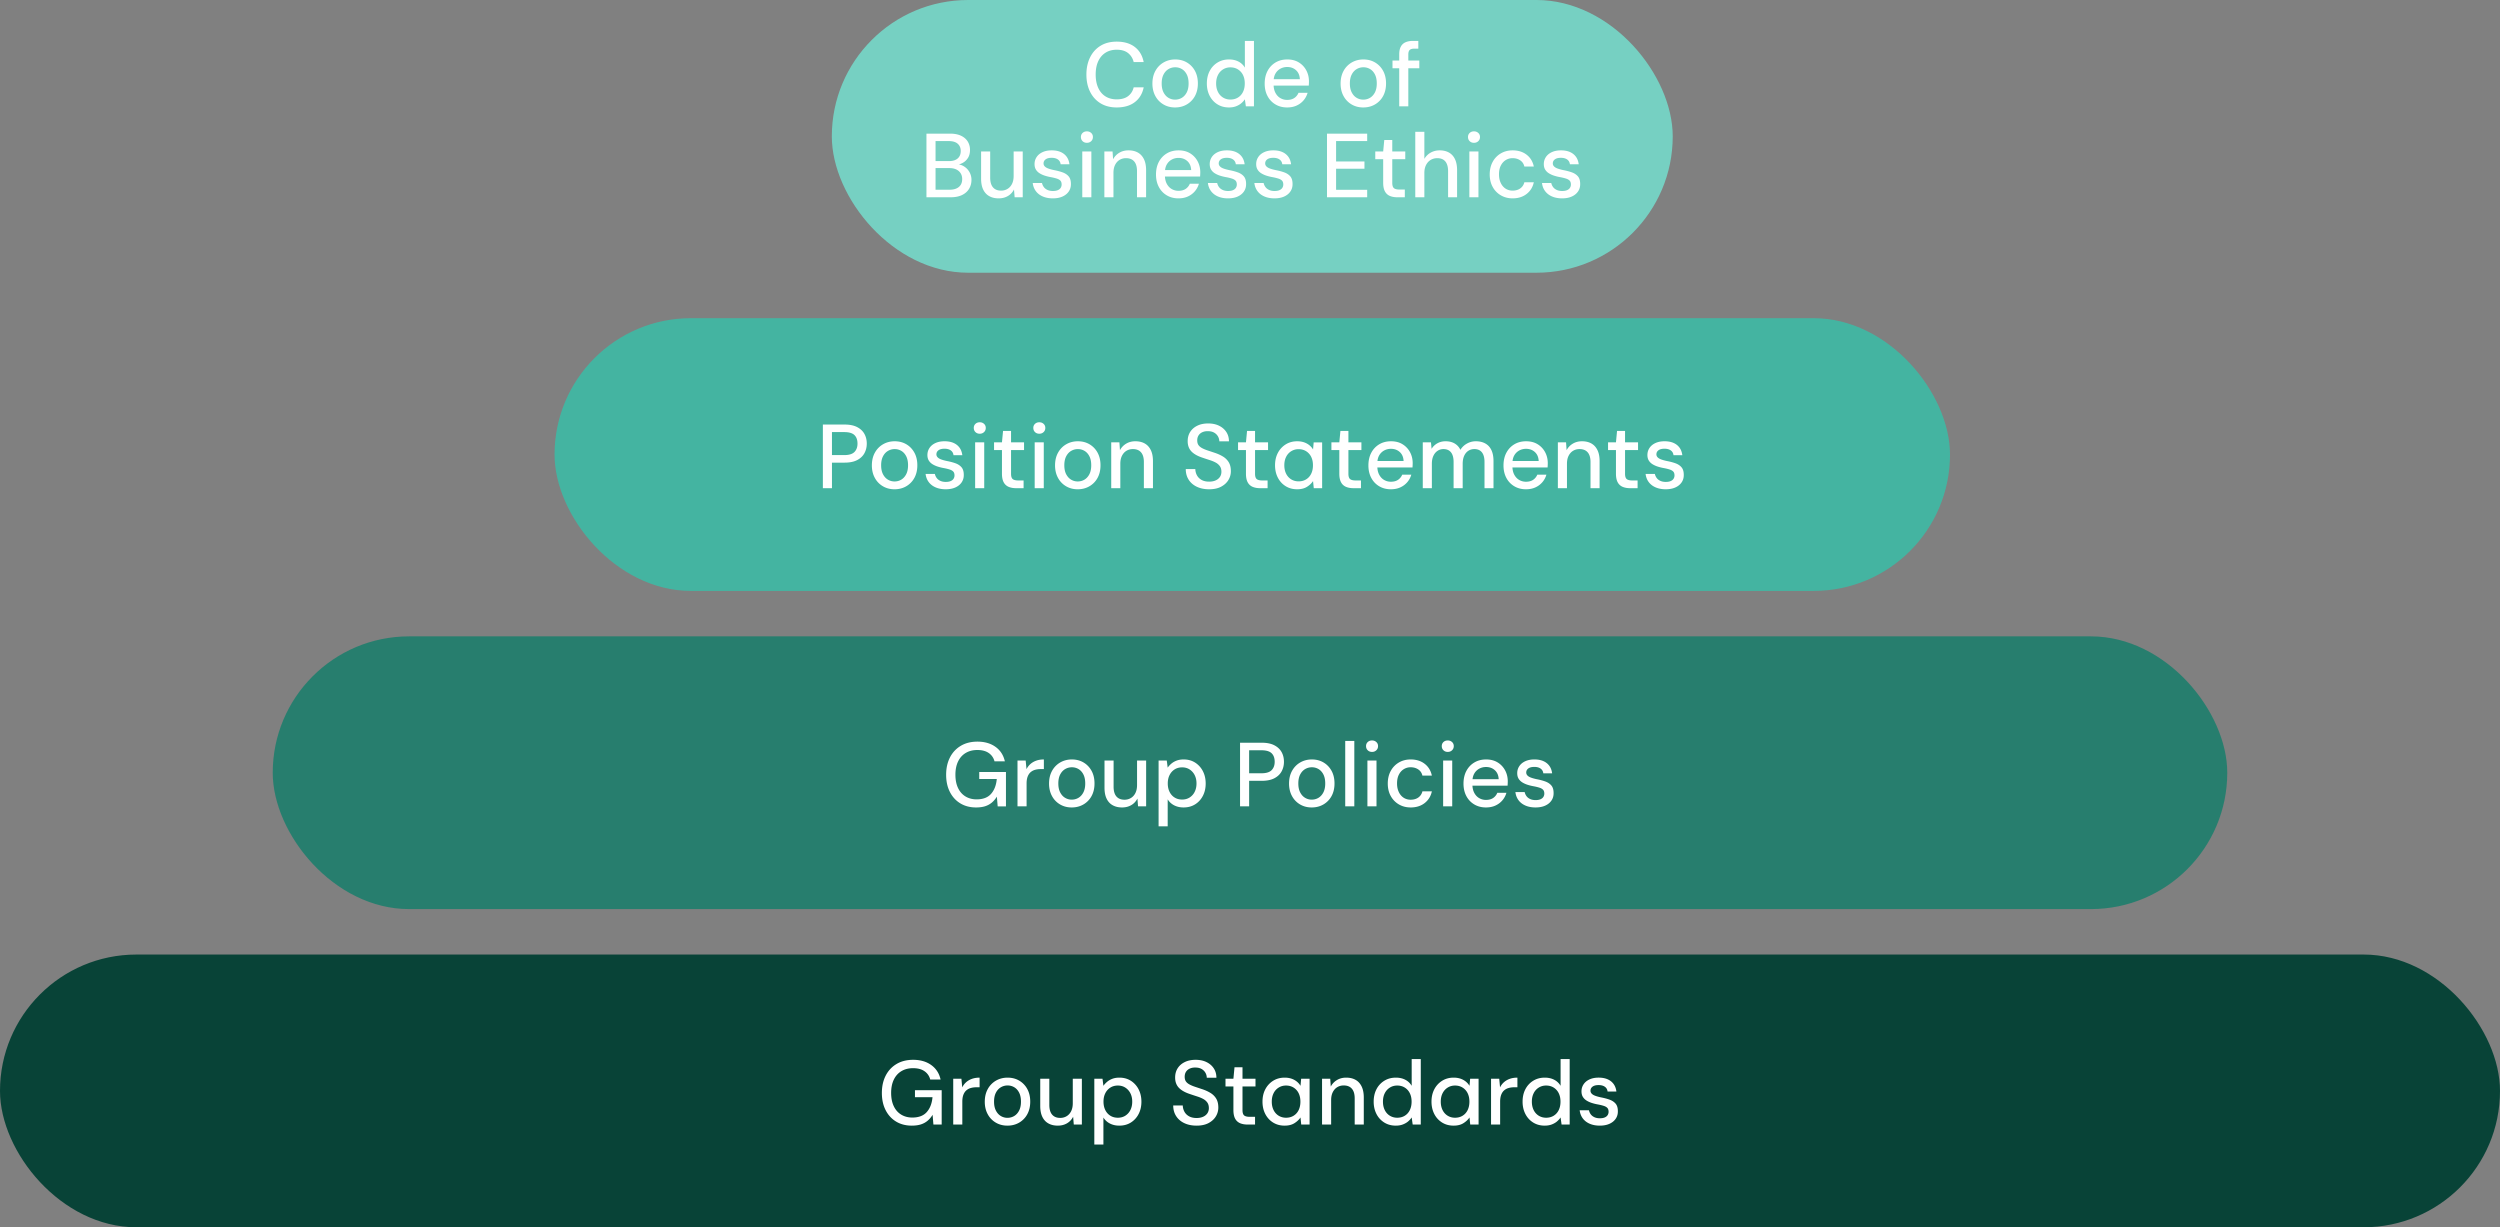
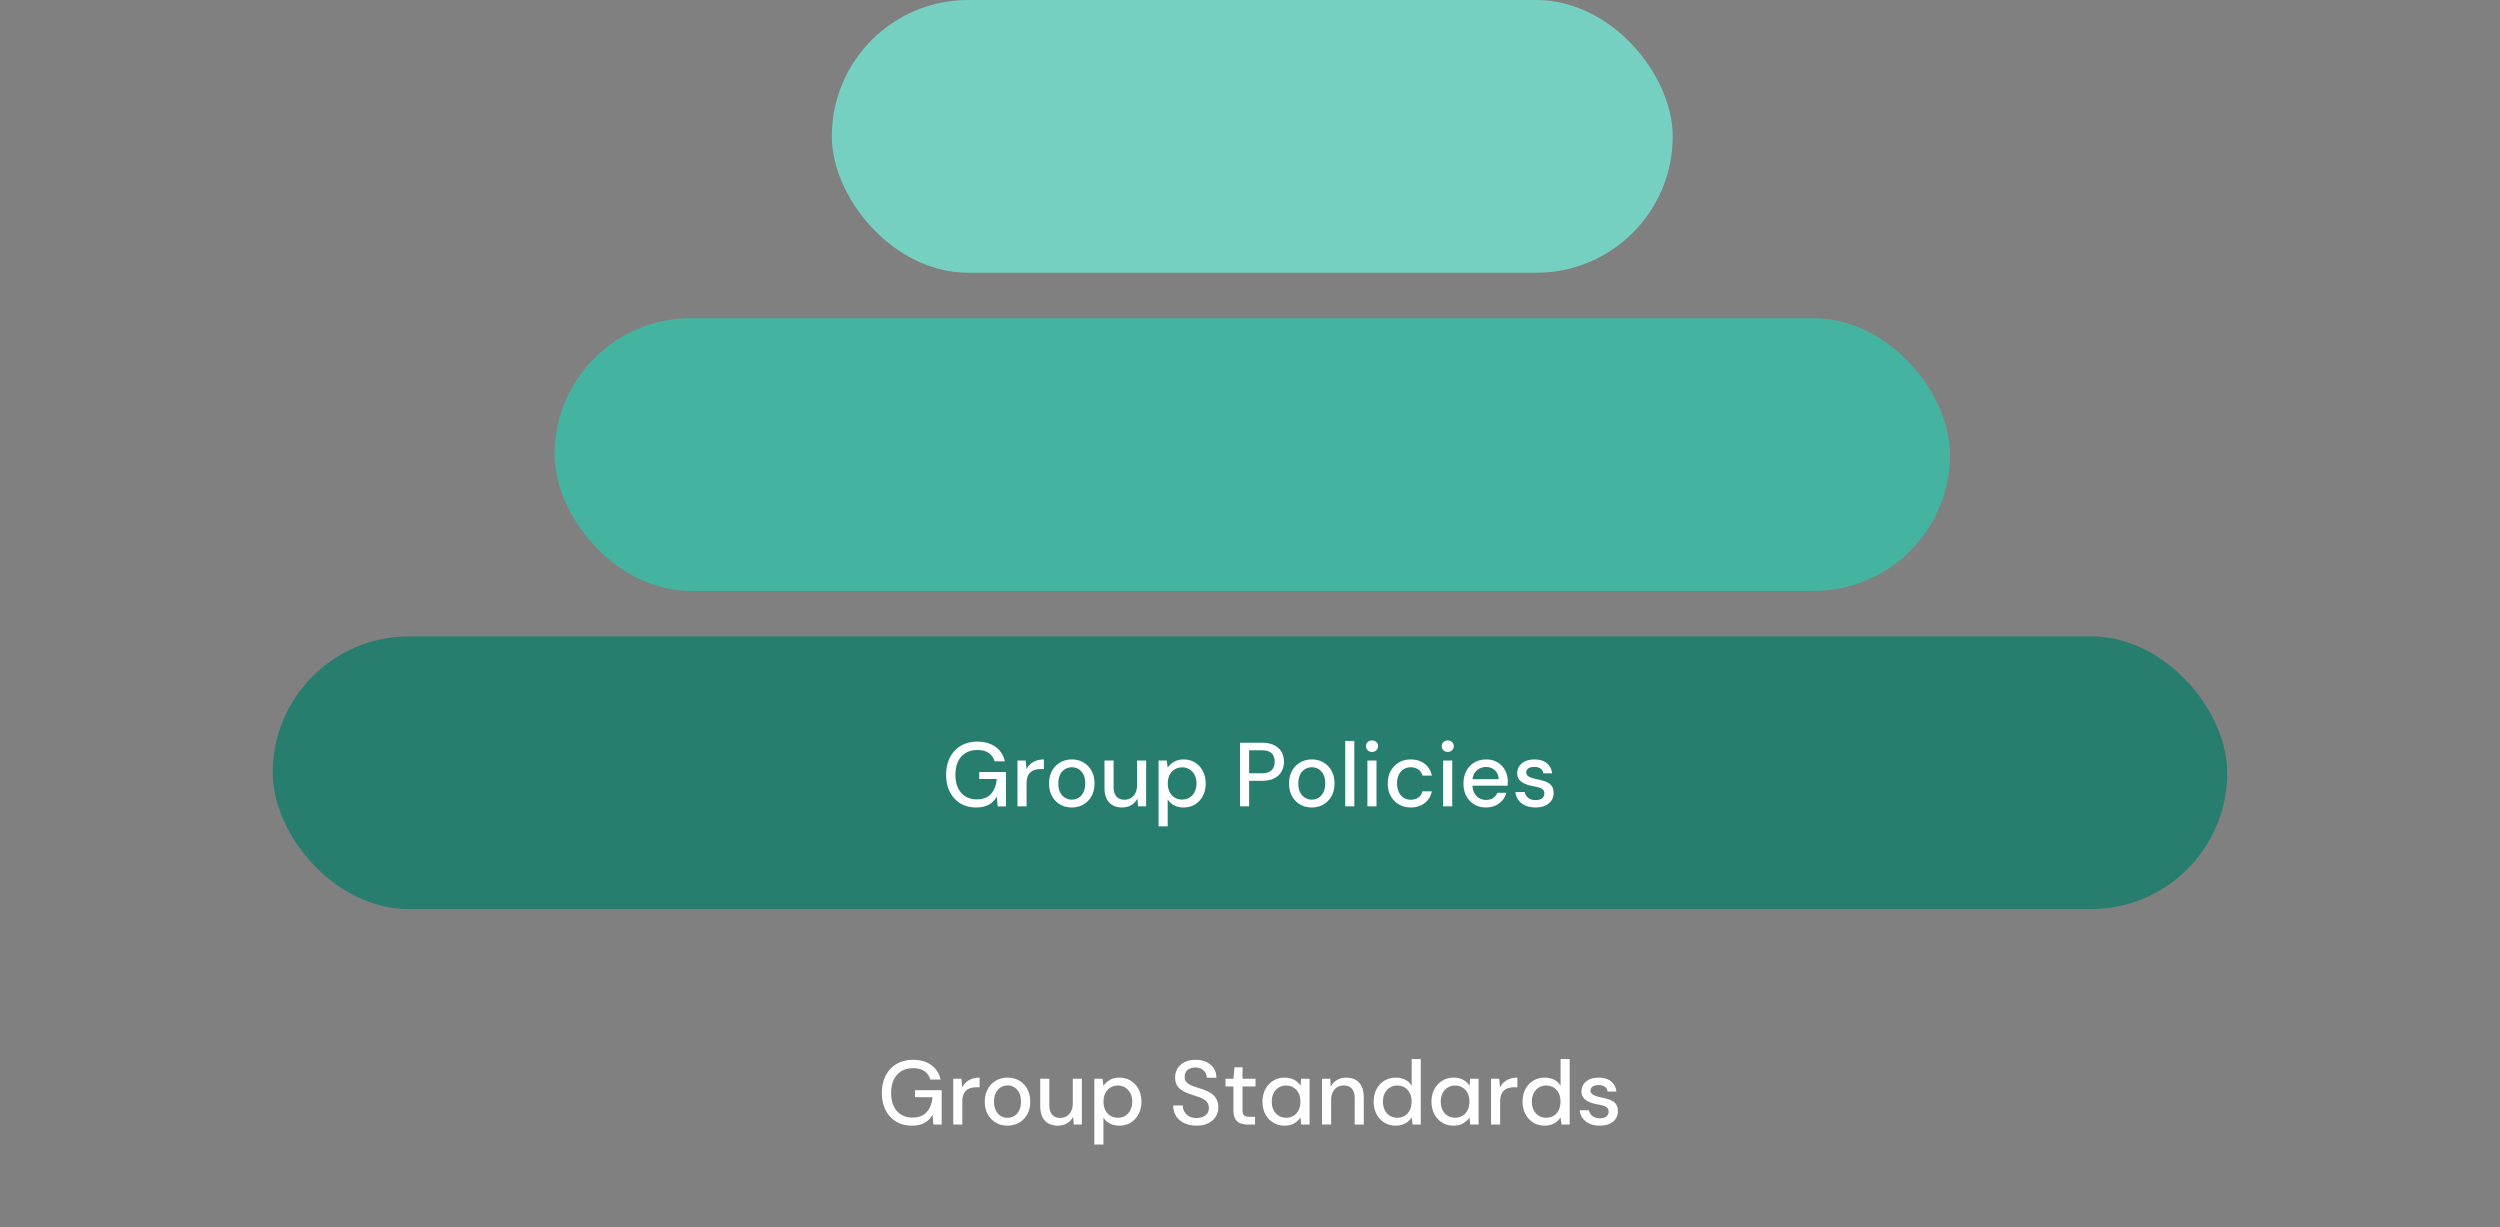
<svg xmlns="http://www.w3.org/2000/svg" width="550" height="270" viewBox="0 0 550 270">
  <rect x="0" y="0" width="550" height="270" fill="#808080" stroke="none" />
  <rect x="60" y="140" width="430" height="60" rx="30" ry="30" fill="#277e6e" />
-   <rect y="210" width="550" height="60" rx="30" ry="30" fill="#084337" />
  <path d="M200.592 247.64c-1.32 0-2.475-.3-3.461-.9s-1.753-1.44-2.3-2.52c-.547-1.08-.82-2.34-.82-3.78 0-1.426.277-2.686.83-3.78.554-1.094 1.347-1.95 2.38-2.57s2.258-.93 3.67-.93c1.588 0 2.914.383 3.98 1.15 1.067.766 1.754 1.83 2.06 3.19h-2.28a3.108 3.108 0 00-1.26-1.83c-.639-.447-1.48-.67-2.52-.67-.986 0-1.844.22-2.57.66-.727.44-1.283 1.067-1.67 1.88s-.58 1.78-.58 2.9c0 1.133.193 2.107.58 2.92.387.814.934 1.433 1.64 1.86s1.52.64 2.44.64c1.414 0 2.477-.407 3.19-1.22.713-.814 1.13-1.9 1.25-3.26h-3.86v-1.54h5.881v7.56h-1.82l-.18-2.14c-.32.52-.69.957-1.11 1.31-.421.354-.91.62-1.47.8-.56.18-1.228.27-2 .27zM209.71 247.4v-10.08h1.802l.18 1.9c.226-.453.519-.837.88-1.15.36-.313.782-.556 1.27-.73.486-.173 1.043-.26 1.67-.26v2.12h-.721c-.414 0-.807.05-1.18.15s-.703.27-.99.51c-.287.24-.51.567-.67.98-.16.414-.24.927-.24 1.54v5.02h-2zM221.63 247.64c-.946 0-1.796-.22-2.549-.66a4.714 4.714 0 01-1.78-1.85c-.434-.793-.65-1.71-.65-2.75 0-1.067.22-1.997.66-2.79a4.76 4.76 0 011.8-1.85c.76-.44 1.614-.66 2.56-.66.96 0 1.813.22 2.56.66a4.741 4.741 0 011.77 1.84c.433.787.65 1.713.65 2.78 0 1.067-.217 1.993-.65 2.78a4.715 4.715 0 01-1.79 1.84c-.76.44-1.62.66-2.58.66zm0-1.72c.548 0 1.044-.133 1.491-.4.446-.266.807-.663 1.08-1.19s.41-1.184.41-1.97c0-.787-.133-1.443-.4-1.97-.268-.527-.623-.923-1.07-1.19-.448-.266-.937-.4-1.47-.4s-1.026.134-1.48.4c-.454.267-.817.663-1.09 1.19-.273.527-.41 1.183-.41 1.97 0 .786.137 1.443.41 1.97.273.527.633.924 1.08 1.19.446.267.93.4 1.45.4zM232.71 247.64c-.786 0-1.47-.16-2.05-.48-.579-.32-1.026-.8-1.34-1.44-.312-.64-.468-1.447-.468-2.42v-5.98h2v5.76c0 .947.206 1.66.619 2.14s1.006.72 1.78.72c.52 0 .99-.127 1.41-.38.42-.253.75-.62.99-1.1s.36-1.067.36-1.76v-5.38h2v10.08h-1.78l-.14-1.72c-.307.613-.753 1.094-1.34 1.44s-1.267.52-2.04.52zM240.75 251.8v-14.48h1.8l.2 1.56c.214-.307.48-.597.8-.87s.704-.496 1.151-.67c.446-.173.969-.26 1.57-.26.96 0 1.803.233 2.53.7a4.806 4.806 0 011.699 1.89c.407.793.611 1.697.611 2.71 0 1.014-.207 1.917-.62 2.71a4.73 4.73 0 01-1.71 1.87c-.727.453-1.57.68-2.531.68-.786 0-1.48-.158-2.08-.47a3.59 3.59 0 01-1.42-1.31v5.94h-2zm5.18-5.9c.614 0 1.158-.146 1.63-.44a3.065 3.065 0 001.12-1.24c.273-.532.41-1.154.41-1.86 0-.707-.137-1.323-.41-1.85a3.168 3.168 0 00-1.12-1.24c-.472-.3-1.016-.45-1.63-.45-.626 0-1.176.15-1.649.45a3.09 3.09 0 00-1.111 1.24c-.266.527-.4 1.143-.4 1.85 0 .706.134 1.327.4 1.86a2.99 2.99 0 001.111 1.24c.473.294 1.023.44 1.65.44zM263.25 247.64c-1.026 0-1.926-.183-2.7-.55s-1.372-.883-1.8-1.55c-.426-.667-.64-1.446-.64-2.34h2.101c.013.507.137.97.37 1.39.232.42.573.754 1.02 1 .446.247.997.37 1.649.37.56 0 1.043-.093 1.451-.28.406-.187.716-.444.93-.77.213-.326.32-.703.32-1.13 0-.493-.114-.9-.34-1.22a2.644 2.644 0 00-.91-.79c-.38-.207-.82-.39-1.32-.55a75.31 75.31 0 01-1.57-.52c-1.108-.36-1.93-.827-2.471-1.4-.54-.573-.81-1.32-.81-2.24 0-.787.187-1.47.56-2.05s.896-1.034 1.57-1.36c.674-.327 1.47-.49 2.39-.49.907 0 1.7.166 2.38.5.68.333 1.214.793 1.6 1.38s.58 1.273.58 2.06h-2.12a2.225 2.225 0 00-1.119-1.91c-.374-.22-.834-.33-1.38-.33-.454-.013-.86.06-1.22.22s-.64.392-.84.7c-.2.307-.3.673-.3 1.1s.09.77.27 1.03.443.483.79.67.75.357 1.21.51l1.53.51c.692.226 1.31.503 1.85.83.54.327.966.747 1.28 1.26.312.513.47 1.17.47 1.97a3.7 3.7 0 01-.54 1.94c-.36.6-.893 1.09-1.6 1.47-.707.38-1.587.57-2.64.57zM274.45 247.4c-.627 0-1.173-.1-1.64-.3a2.178 2.178 0 01-1.08-1c-.253-.467-.38-1.1-.38-1.9v-5.18h-1.74v-1.7h1.74l.24-2.52h1.76v2.52h2.86v1.7h-2.86v5.2c0 .573.12.964.36 1.17.24.207.653.31 1.24.31h1.16v1.7h-1.66zM282.61 247.64c-.96 0-1.806-.23-2.54-.69-.733-.46-1.302-1.087-1.71-1.88s-.61-1.697-.61-2.71c0-1.026.207-1.933.621-2.72a4.798 4.798 0 011.719-1.87c.734-.46 1.58-.69 2.54-.69.787 0 1.48.16 2.081.48.6.32 1.066.76 1.4 1.32l.139-1.56h1.86v10.08h-1.84l-.16-1.56c-.306.467-.747.883-1.319 1.25-.574.367-1.3.55-2.18.55zm.32-1.74c.627 0 1.18-.146 1.66-.44.48-.293.85-.706 1.111-1.24.26-.532.389-1.154.389-1.86 0-.707-.129-1.323-.389-1.85a3 3 0 00-1.111-1.24c-.48-.3-1.033-.45-1.66-.45a2.995 2.995 0 00-2.74 1.69c-.266.527-.399 1.143-.399 1.85 0 .706.133 1.327.4 1.86.266.534.64.947 1.12 1.24.48.294 1.02.44 1.62.44zM290.85 247.4v-10.08h1.8l.12 1.72c.32-.6.773-1.077 1.36-1.43.587-.353 1.26-.53 2.02-.53.8 0 1.487.16 2.06.48.573.32 1.02.803 1.34 1.45.32.646.48 1.457.48 2.43v5.96h-2v-5.76c0-.933-.207-1.64-.62-2.12-.414-.48-1.014-.72-1.8-.72-.52 0-.987.124-1.4.37-.413.247-.743.61-.99 1.09-.247.48-.37 1.066-.37 1.76v5.38h-2zM307.07 247.64c-.96 0-1.806-.23-2.54-.69a4.702 4.702 0 01-1.71-1.88c-.407-.793-.61-1.697-.61-2.71 0-1.026.203-1.933.61-2.72a4.7 4.7 0 011.72-1.87c.74-.46 1.59-.69 2.55-.69.787 0 1.48.156 2.08.47s1.066.756 1.4 1.33V233h2v14.4h-1.78l-.22-1.56c-.2.306-.46.597-.78.87s-.707.497-1.16.67-.974.26-1.56.26zm.32-1.74c.627 0 1.18-.146 1.66-.44.48-.293.85-.706 1.11-1.24.26-.532.39-1.154.39-1.86 0-.707-.13-1.323-.39-1.85-.26-.527-.63-.94-1.11-1.24-.48-.3-1.033-.45-1.66-.45-.6 0-1.14.15-1.62.45-.48.3-.854.713-1.12 1.24-.267.527-.4 1.143-.4 1.85 0 .706.133 1.327.4 1.86.266.534.64.947 1.12 1.24.48.294 1.02.44 1.62.44zM319.79 247.64c-.96 0-1.808-.23-2.54-.69a4.698 4.698 0 01-1.71-1.88c-.407-.793-.61-1.697-.61-2.71 0-1.026.207-1.933.62-2.72a4.8 4.8 0 011.72-1.87c.733-.46 1.58-.69 2.54-.69.786 0 1.479.16 2.08.48.6.32 1.066.76 1.399 1.32l.14-1.56h1.86v10.08h-1.84l-.16-1.56c-.307.467-.746.883-1.32 1.25s-1.3.55-2.18.55zm.32-1.74c.626 0 1.18-.146 1.66-.44.48-.293.85-.706 1.11-1.24.26-.532.39-1.154.39-1.86 0-.707-.13-1.323-.39-1.85-.26-.527-.63-.94-1.11-1.24-.48-.3-1.034-.45-1.66-.45-.6 0-1.14.15-1.62.45-.48.3-.853.713-1.12 1.24-.266.527-.4 1.143-.4 1.85 0 .706.134 1.327.4 1.86.267.534.64.947 1.12 1.24.48.294 1.02.44 1.62.44zM328.03 247.4v-10.08h1.8l.18 1.9c.226-.453.52-.837.88-1.15.36-.313.782-.556 1.27-.73.487-.173 1.043-.26 1.67-.26v2.12h-.72c-.415 0-.807.05-1.18.15s-.703.27-.99.51c-.288.24-.51.567-.67.98-.16.414-.24.927-.24 1.54v5.02h-2zM339.83 247.64c-.96 0-1.808-.23-2.54-.69-.734-.46-1.304-1.087-1.71-1.88s-.611-1.697-.611-2.71c0-1.026.203-1.933.61-2.72.407-.786.98-1.41 1.72-1.87.74-.46 1.59-.69 2.55-.69.787 0 1.48.156 2.08.47a3.41 3.41 0 011.4 1.33V233h2v14.4h-1.78l-.22-1.56c-.2.306-.46.597-.78.87s-.707.497-1.16.67-.973.26-1.56.26zm.32-1.74c.625 0 1.18-.146 1.659-.44.48-.293.85-.706 1.11-1.24.26-.532.39-1.154.39-1.86 0-.707-.13-1.323-.39-1.85a3 3 0 00-1.11-1.24c-.48-.3-1.034-.45-1.66-.45a2.995 2.995 0 00-2.74 1.69c-.266.527-.4 1.143-.4 1.85 0 .706.134 1.327.4 1.86.267.534.64.947 1.12 1.24.48.294 1.02.44 1.62.44zM351.969 247.64c-.854 0-1.6-.14-2.24-.42-.64-.28-1.147-.673-1.52-1.18s-.6-1.1-.68-1.78h2.04c.067.32.197.613.39.88.193.266.46.48.8.64.34.16.743.24 1.21.24.44 0 .803-.063 1.09-.19s.497-.3.63-.52c.133-.22.2-.457.2-.71 0-.373-.09-.657-.27-.85s-.447-.347-.8-.46-.777-.217-1.27-.31a9.793 9.793 0 01-1.35-.33c-.433-.14-.82-.316-1.16-.53s-.61-.483-.81-.81c-.2-.327-.3-.73-.3-1.21 0-.573.153-1.09.46-1.55s.744-.82 1.31-1.08c.567-.26 1.237-.39 2.01-.39 1.12 0 2.02.267 2.7.8.68.534 1.08 1.287 1.2 2.26h-1.94c-.053-.453-.253-.803-.6-1.05-.346-.246-.807-.37-1.38-.37-.574 0-1.013.114-1.32.34s-.46.527-.46.9c0 .24.087.454.26.64.173.187.43.343.77.47s.757.243 1.25.35c.707.132 1.34.3 1.9.5s1.007.494 1.34.88c.333.387.5.94.5 1.66.013.627-.144 1.18-.47 1.66s-.787.852-1.38 1.12c-.593.266-1.297.4-2.11.4zM214.73 177.64c-1.319 0-2.472-.3-3.458-.9-.988-.6-1.754-1.44-2.301-2.52-.547-1.08-.82-2.34-.82-3.78 0-1.426.277-2.686.83-3.78.553-1.094 1.347-1.95 2.38-2.57s2.256-.93 3.67-.93c1.586 0 2.912.383 3.98 1.15 1.067.766 1.753 1.83 2.06 3.19h-2.28a3.111 3.111 0 00-1.26-1.83c-.64-.447-1.48-.67-2.52-.67-.988 0-1.843.22-2.57.66-.727.44-1.283 1.067-1.67 1.88s-.58 1.78-.58 2.9c0 1.133.194 2.107.58 2.92.387.814.933 1.433 1.64 1.86.706.427 1.52.64 2.44.64 1.413 0 2.477-.407 3.19-1.22.713-.814 1.13-1.9 1.25-3.26h-3.86v-1.54h5.88v7.56h-1.82l-.18-2.14c-.32.52-.69.957-1.11 1.31s-.91.62-1.47.8c-.56.18-1.227.27-2 .27zM223.85 177.4v-10.08h1.8l.18 1.9c.227-.453.52-.837.881-1.15.36-.313.783-.556 1.27-.73.486-.173 1.042-.26 1.67-.26v2.12h-.72c-.413 0-.807.05-1.181.15-.373.1-.703.27-.99.51-.286.24-.51.567-.67.98-.16.414-.24.927-.24 1.54v5.02h-2zM235.77 177.64c-.946 0-1.796-.22-2.55-.66a4.7 4.7 0 01-1.78-1.85c-.432-.793-.649-1.71-.649-2.75 0-1.067.22-1.997.66-2.79a4.75 4.75 0 011.799-1.85c.76-.44 1.613-.66 2.56-.66.96 0 1.813.22 2.561.66.746.44 1.336 1.053 1.77 1.84s.65 1.713.65 2.78c0 1.067-.217 1.993-.65 2.78a4.715 4.715 0 01-1.79 1.84c-.761.44-1.62.66-2.58.66zm0-1.72c.546 0 1.043-.133 1.49-.4.447-.266.806-.663 1.08-1.19s.41-1.184.41-1.97c0-.787-.133-1.443-.4-1.97-.266-.527-.623-.923-1.069-1.19-.447-.266-.937-.4-1.47-.4s-1.028.134-1.48.4c-.454.267-.817.663-1.09 1.19-.274.527-.41 1.183-.41 1.97 0 .786.136 1.443.41 1.97s.632.924 1.08 1.19c.447.267.93.4 1.45.4zM246.85 177.64c-.787 0-1.47-.16-2.05-.48s-1.027-.8-1.339-1.44c-.315-.64-.47-1.447-.47-2.42v-5.98h2v5.76c0 .947.206 1.66.62 2.14s1.006.72 1.78.72c.52 0 .99-.127 1.41-.38.42-.253.75-.62.99-1.1s.36-1.067.36-1.76v-5.38h2v10.08h-1.78l-.14-1.72a3.413 3.413 0 01-1.34 1.44c-.587.347-1.268.52-2.04.52zM254.89 181.8v-14.48h1.8l.2 1.56a4.6 4.6 0 01.8-.87c.32-.274.704-.496 1.15-.67.447-.173.97-.26 1.57-.26.96 0 1.803.233 2.53.7a4.816 4.816 0 011.7 1.89c.407.793.61 1.697.61 2.71 0 1.014-.207 1.917-.62 2.71-.413.793-.983 1.417-1.71 1.87s-1.57.68-2.53.68c-.786 0-1.48-.158-2.08-.47s-1.074-.75-1.42-1.31v5.94h-2zm5.18-5.9c.614 0 1.156-.146 1.63-.44a3.058 3.058 0 001.12-1.24c.274-.532.41-1.154.41-1.86 0-.707-.136-1.323-.41-1.85a3.16 3.16 0 00-1.12-1.24c-.473-.3-1.016-.45-1.63-.45-.627 0-1.177.15-1.65.45-.473.3-.844.713-1.11 1.24-.267.527-.4 1.143-.4 1.85 0 .706.133 1.327.4 1.86.266.534.637.947 1.11 1.24.473.294 1.023.44 1.65.44zM272.81 177.4v-14h4.78c1.12 0 2.04.187 2.76.56.72.374 1.253.874 1.6 1.5.347.627.52 1.34.52 2.14 0 .76-.17 1.457-.51 2.09-.34.633-.87 1.14-1.59 1.52s-1.647.57-2.78.57h-2.78v5.62h-2zm2-7.28h2.7c1.052 0 1.802-.23 2.25-.69.447-.46.67-1.07.67-1.83 0-.813-.223-1.44-.67-1.88s-1.198-.66-2.25-.66h-2.7v5.06zM288.57 177.64c-.947 0-1.797-.22-2.55-.66a4.704 4.704 0 01-1.78-1.85c-.433-.793-.65-1.71-.65-2.75 0-1.067.22-1.997.66-2.79s1.04-1.41 1.8-1.85c.76-.44 1.613-.66 2.56-.66.96 0 1.813.22 2.56.66.746.44 1.336 1.053 1.77 1.84s.65 1.713.65 2.78c0 1.067-.217 1.993-.65 2.78a4.712 4.712 0 01-1.79 1.84c-.76.44-1.62.66-2.58.66zm0-1.72c.546 0 1.043-.133 1.49-.4.446-.266.806-.663 1.08-1.19s.41-1.184.41-1.97c0-.787-.134-1.443-.4-1.97-.267-.527-.624-.923-1.07-1.19-.447-.266-.937-.4-1.47-.4s-1.027.134-1.48.4c-.454.267-.818.663-1.09 1.19-.273.527-.41 1.183-.41 1.97 0 .786.137 1.443.41 1.97.273.527.633.924 1.08 1.19.446.267.93.4 1.45.4zM295.95 177.4V163h2v14.4h-2zM301.85 165.42c-.387 0-.704-.12-.95-.36-.247-.24-.37-.546-.37-.92 0-.36.123-.657.37-.89.247-.233.563-.35.95-.35.373 0 .687.117.94.35s.38.53.38.89c0 .374-.127.68-.38.92s-.567.36-.94.36zm-1.02 11.98v-10.08h2v10.08h-2zM310.35 177.64c-.973 0-1.84-.224-2.6-.67s-1.357-1.064-1.79-1.85-.65-1.7-.65-2.74c0-1.054.217-1.977.65-2.77.433-.794 1.03-1.413 1.79-1.86s1.627-.67 2.6-.67c1.226 0 2.253.32 3.08.96.827.64 1.353 1.507 1.58 2.6h-2.08c-.133-.587-.437-1.04-.91-1.36-.473-.32-1.037-.48-1.69-.48-.533 0-1.027.138-1.48.41-.454.274-.817.673-1.09 1.2s-.41 1.177-.41 1.95c0 .574.08 1.084.24 1.53.16.447.377.823.65 1.13s.59.537.95.69c.36.153.74.23 1.14.23.44 0 .836-.07 1.19-.21.353-.14.654-.35.9-.63a2.31 2.31 0 00.51-1h2.08c-.227 1.067-.753 1.923-1.58 2.57-.827.646-1.854.97-3.08.97zM318.51 165.42c-.387 0-.703-.12-.95-.36-.248-.24-.37-.546-.37-.92 0-.36.123-.657.37-.89s.563-.35.95-.35c.373 0 .686.117.94.35.253.233.38.53.38.89 0 .374-.127.68-.38.92-.254.24-.567.36-.94.36zm-1.02 11.98v-10.08h2v10.08h-2zM326.91 177.64c-.96 0-1.814-.22-2.56-.66a4.617 4.617 0 01-1.75-1.84c-.42-.786-.63-1.7-.63-2.74 0-1.066.21-1.997.63-2.79.42-.794 1.004-1.413 1.75-1.86s1.613-.67 2.6-.67c.987 0 1.833.22 2.54.66a4.552 4.552 0 011.64 1.75c.386.727.58 1.53.58 2.41a14.756 14.756 0 01-.04.94h-8.24v-1.42h6.28c-.04-.84-.32-1.496-.84-1.97-.52-.473-1.167-.71-1.94-.71-.547 0-1.047.123-1.5.37a2.796 2.796 0 00-1.09 1.08c-.273.474-.41 1.07-.41 1.79v.56c0 .747.136 1.377.41 1.89.273.513.637.9 1.09 1.16s.947.39 1.48.39c.64 0 1.166-.14 1.58-.42.413-.28.72-.66.92-1.14h2a4.343 4.343 0 01-.88 1.65c-.414.487-.923.87-1.53 1.15-.607.28-1.304.42-2.09.42zM337.83 177.64c-.853 0-1.6-.14-2.24-.42s-1.147-.673-1.52-1.18c-.374-.507-.6-1.1-.68-1.78h2.04c.066.32.197.613.39.88.194.266.46.48.8.64.34.16.743.24 1.21.24.44 0 .803-.063 1.09-.19s.496-.3.63-.52c.134-.22.2-.457.2-.71 0-.373-.09-.657-.27-.85-.18-.193-.447-.347-.8-.46s-.778-.217-1.27-.31a9.758 9.758 0 01-1.35-.33c-.433-.14-.82-.316-1.16-.53s-.61-.483-.81-.81c-.2-.327-.3-.73-.3-1.21 0-.573.153-1.09.46-1.55s.743-.82 1.31-1.08c.567-.26 1.237-.39 2.01-.39 1.12 0 2.02.267 2.7.8.68.534 1.08 1.287 1.2 2.26h-1.94c-.053-.453-.254-.803-.6-1.05-.347-.246-.807-.37-1.38-.37s-1.013.114-1.32.34c-.307.227-.46.527-.46.9 0 .24.087.454.26.64.173.187.43.343.77.47s.757.243 1.25.35c.706.132 1.34.3 1.9.5.56.2 1.007.494 1.34.88.333.387.5.94.5 1.66.013.627-.143 1.18-.47 1.66-.327.48-.787.852-1.38 1.12-.594.266-1.297.4-2.11.4z" fill="#fff" />
  <rect x="122" y="70" width="307" height="60" rx="30" ry="30" fill="#44b4a1" />
-   <path d="M181.031 107.4v-14h4.78c1.12 0 2.04.187 2.76.56.72.374 1.253.874 1.6 1.5.347.627.52 1.34.52 2.14 0 .76-.17 1.457-.51 2.09-.34.633-.87 1.14-1.59 1.52s-1.648.57-2.78.57h-2.78v5.62h-2zm2-7.28h2.7c1.052 0 1.802-.23 2.25-.69.447-.46.67-1.07.67-1.83 0-.813-.223-1.44-.67-1.88s-1.198-.66-2.25-.66h-2.7v5.06zM196.791 107.64c-.947 0-1.797-.22-2.55-.66a4.704 4.704 0 01-1.78-1.85c-.434-.793-.65-1.71-.65-2.75 0-1.067.22-1.997.66-2.79s1.04-1.41 1.8-1.85c.76-.44 1.613-.66 2.56-.66.96 0 1.813.22 2.56.66.746.44 1.335 1.053 1.77 1.84s.65 1.713.65 2.78c0 1.067-.217 1.993-.65 2.78a4.712 4.712 0 01-1.79 1.84c-.76.44-1.621.66-2.58.66zm0-1.72c.546 0 1.043-.133 1.49-.4.445-.266.806-.663 1.08-1.19s.41-1.184.41-1.97c0-.787-.134-1.443-.4-1.97-.267-.527-.624-.923-1.07-1.19-.447-.267-.938-.4-1.47-.4s-1.027.134-1.48.4c-.454.267-.818.663-1.09 1.19-.274.527-.41 1.183-.41 1.97 0 .786.136 1.443.41 1.97.272.527.633.924 1.079 1.19.447.267.93.4 1.451.4zM208.07 107.64c-.853 0-1.6-.14-2.24-.42-.64-.28-1.146-.673-1.52-1.18s-.599-1.1-.68-1.78h2.04c.067.32.197.613.39.88.194.266.46.48.8.64.341.16.744.24 1.21.24.44 0 .803-.063 1.09-.19s.497-.3.631-.52c.133-.22.2-.456.2-.71 0-.373-.09-.657-.27-.85s-.447-.347-.801-.46-.776-.217-1.27-.31a9.793 9.793 0 01-1.35-.33c-.433-.14-.82-.316-1.16-.53s-.609-.483-.81-.81c-.199-.327-.299-.73-.299-1.21 0-.573.153-1.09.46-1.55s.744-.82 1.31-1.08c.566-.26 1.236-.39 2.01-.39 1.12 0 2.02.267 2.7.8.68.534 1.079 1.287 1.2 2.26h-1.94c-.054-.453-.253-.803-.6-1.05-.347-.246-.808-.37-1.38-.37-.574 0-1.013.114-1.32.34s-.46.527-.46.9c0 .24.087.454.26.64.173.187.43.343.77.47s.756.243 1.25.35c.706.133 1.34.3 1.9.5s1.006.494 1.34.88c.332.387.5.94.5 1.66.012.627-.144 1.18-.47 1.66s-.787.853-1.38 1.12c-.594.266-1.297.4-2.11.4zM215.55 95.42c-.386 0-.703-.12-.95-.36-.246-.24-.37-.546-.37-.92 0-.36.124-.657.37-.89.247-.233.564-.35.95-.35.374 0 .686.117.94.35.253.233.38.53.38.89 0 .374-.127.68-.38.92-.254.24-.566.36-.94.36zm-1.02 11.98V97.32h2v10.08h-2zM223.53 107.4c-.627 0-1.173-.1-1.64-.3a2.178 2.178 0 01-1.08-1c-.253-.467-.38-1.1-.38-1.9v-5.18h-1.74v-1.7h1.74l.24-2.52h1.76v2.52h2.86v1.7h-2.86v5.2c0 .573.12.964.36 1.17.24.207.653.31 1.24.31h1.16v1.7h-1.66zM228.65 95.42c-.386 0-.703-.12-.95-.36s-.37-.546-.37-.92c0-.36.123-.657.37-.89s.564-.35.95-.35c.373 0 .687.117.94.35.254.233.38.53.38.89 0 .374-.126.68-.38.92-.253.24-.567.36-.94.36zm-1.02 11.98V97.32h2v10.08h-2zM237.09 107.64c-.947 0-1.797-.22-2.549-.66a4.708 4.708 0 01-1.781-1.85c-.433-.793-.65-1.71-.65-2.75 0-1.067.22-1.997.66-2.79s1.04-1.41 1.8-1.85c.76-.44 1.614-.66 2.56-.66.96 0 1.813.22 2.56.66a4.741 4.741 0 011.771 1.84c.433.787.65 1.713.65 2.78 0 1.067-.217 1.993-.65 2.78a4.716 4.716 0 01-1.791 1.84c-.76.44-1.62.66-2.58.66zm0-1.72c.547 0 1.043-.133 1.49-.4.447-.266.807-.663 1.08-1.19s.41-1.184.41-1.97c0-.787-.133-1.443-.4-1.97-.267-.527-.623-.923-1.07-1.19-.447-.267-.936-.4-1.47-.4s-1.026.134-1.48.4c-.453.267-.816.663-1.09 1.19-.273.527-.41 1.183-.41 1.97 0 .786.137 1.443.41 1.97s.633.924 1.08 1.19c.447.267.93.4 1.45.4zM244.47 107.4V97.32h1.8l.12 1.72c.32-.6.774-1.077 1.36-1.43.587-.353 1.26-.53 2.02-.53.8 0 1.487.16 2.06.48.573.32 1.02.803 1.34 1.45.32.646.48 1.457.48 2.43v5.96h-2v-5.76c0-.933-.207-1.64-.62-2.12-.413-.48-1.012-.72-1.8-.72-.519 0-.986.124-1.4.37-.413.247-.743.61-.99 1.09-.246.48-.37 1.066-.37 1.76v5.38h-2zM266.01 107.64c-1.027 0-1.926-.183-2.7-.55s-1.372-.883-1.8-1.55c-.426-.667-.64-1.446-.64-2.34h2.1c.013.507.137.97.37 1.39.233.42.574.754 1.02 1 .447.247.998.37 1.65.37.56 0 1.043-.093 1.451-.28.406-.187.716-.444.93-.77.213-.326.32-.703.32-1.13 0-.493-.114-.9-.34-1.22a2.644 2.644 0 00-.91-.79c-.38-.207-.82-.39-1.32-.55a75.31 75.31 0 01-1.57-.52c-1.108-.36-1.93-.827-2.471-1.4-.54-.573-.81-1.32-.81-2.24 0-.787.187-1.47.56-2.05s.896-1.034 1.57-1.36c.674-.327 1.47-.49 2.39-.49.907 0 1.7.166 2.38.5.68.333 1.213.793 1.6 1.38s.58 1.273.58 2.06h-2.12a2.225 2.225 0 00-1.119-1.91c-.374-.22-.834-.33-1.38-.33-.454-.013-.86.06-1.22.22s-.64.393-.84.7c-.2.307-.3.673-.3 1.1s.09.77.27 1.03.443.483.79.67.75.357 1.21.51l1.53.51c.692.226 1.31.503 1.85.83.54.327.966.747 1.28 1.26.312.513.47 1.17.47 1.97a3.7 3.7 0 01-.54 1.94c-.36.6-.893 1.09-1.6 1.47-.707.38-1.587.57-2.641.57zM277.21 107.4c-.627 0-1.173-.1-1.64-.3a2.178 2.178 0 01-1.08-1c-.254-.467-.38-1.1-.38-1.9v-5.18h-1.74v-1.7h1.74l.24-2.52h1.76v2.52h2.86v1.7h-2.86v5.2c0 .573.12.964.36 1.17.24.207.653.31 1.24.31h1.16v1.7h-1.66zM285.37 107.64c-.96 0-1.807-.23-2.54-.69-.733-.46-1.303-1.087-1.71-1.88s-.61-1.697-.61-2.71c0-1.026.207-1.933.62-2.72a4.798 4.798 0 011.72-1.87c.734-.46 1.58-.69 2.54-.69.787 0 1.48.16 2.08.48.6.32 1.067.76 1.4 1.32l.14-1.56h1.86v10.08h-1.84l-.16-1.56c-.307.467-.747.883-1.32 1.25-.573.367-1.3.55-2.18.55zm.32-1.74c.626 0 1.18-.146 1.66-.44.48-.293.85-.706 1.11-1.24.26-.532.39-1.153.39-1.86 0-.707-.13-1.323-.39-1.85a3 3 0 00-1.11-1.24c-.48-.3-1.034-.45-1.66-.45a2.995 2.995 0 00-2.74 1.69c-.266.527-.4 1.143-.4 1.85 0 .706.134 1.328.4 1.86.267.534.64.947 1.12 1.24.48.294 1.02.44 1.62.44zM297.75 107.4c-.627 0-1.174-.1-1.64-.3a2.181 2.181 0 01-1.08-1c-.254-.467-.38-1.1-.38-1.9v-5.18h-1.74v-1.7h1.74l.24-2.52h1.76v2.52h2.86v1.7h-2.86v5.2c0 .573.12.964.36 1.17.24.207.653.31 1.24.31h1.16v1.7h-1.66zM305.99 107.64c-.96 0-1.813-.22-2.56-.66a4.617 4.617 0 01-1.75-1.84c-.42-.786-.63-1.7-.63-2.74 0-1.066.21-1.997.63-2.79a4.67 4.67 0 011.75-1.86c.747-.447 1.613-.67 2.6-.67s1.833.22 2.54.66a4.548 4.548 0 011.64 1.75c.387.727.581 1.53.581 2.41a15.234 15.234 0 01-.041.94h-8.24v-1.42h6.281c-.041-.84-.32-1.496-.84-1.97-.521-.473-1.168-.71-1.941-.71-.547 0-1.047.123-1.5.37a2.796 2.796 0 00-1.09 1.08c-.273.474-.41 1.07-.41 1.79v.56c0 .747.137 1.377.41 1.89.273.514.637.9 1.09 1.16s.947.39 1.48.39c.64 0 1.166-.14 1.58-.42.414-.28.721-.66.92-1.14h2a4.355 4.355 0 01-2.41 2.8c-.606.28-1.303.42-2.09.42zM313.01 107.4V97.32h1.8l.14 1.42c.32-.52.747-.927 1.28-1.22.534-.293 1.133-.44 1.8-.44.507 0 .967.07 1.38.21.414.14.78.35 1.1.63.32.28.58.627.781 1.04.36-.587.842-1.046 1.45-1.38s1.25-.5 1.929-.5c.813 0 1.514.163 2.1.49.587.326 1.034.813 1.34 1.46.307.647.46 1.45.46 2.41v5.96h-1.98v-5.76c0-.933-.19-1.64-.57-2.12-.38-.48-.936-.72-1.67-.72a2.36 2.36 0 00-1.32.38c-.386.254-.69.62-.909 1.1-.22.48-.33 1.067-.33 1.76v5.36h-2v-5.76c0-.933-.19-1.64-.57-2.12-.381-.48-.938-.72-1.67-.72-.467 0-.895.127-1.28.38-.388.254-.694.62-.92 1.1-.228.48-.341 1.067-.341 1.76v5.36h-2zM335.71 107.64c-.96 0-1.814-.22-2.56-.66a4.617 4.617 0 01-1.75-1.84c-.42-.786-.63-1.7-.63-2.74 0-1.066.21-1.997.63-2.79.42-.794 1.004-1.413 1.75-1.86s1.614-.67 2.6-.67c.987 0 1.834.22 2.541.66a4.552 4.552 0 011.64 1.75c.385.727.58 1.53.58 2.41a14.756 14.756 0 01-.04.94h-8.24v-1.42h6.28c-.04-.84-.32-1.496-.841-1.97-.52-.473-1.166-.71-1.94-.71-.546 0-1.046.123-1.5.37a2.796 2.796 0 00-1.09 1.08c-.273.474-.41 1.07-.41 1.79v.56c0 .747.137 1.377.41 1.89.274.514.637.9 1.09 1.16s.948.39 1.481.39c.64 0 1.166-.14 1.58-.42.412-.28.72-.66.92-1.14h2a4.343 4.343 0 01-.88 1.65c-.414.487-.924.87-1.53 1.15-.608.28-1.304.42-2.09.42zM342.73 107.4V97.32h1.801l.12 1.72c.32-.6.773-1.077 1.36-1.43.587-.353 1.26-.53 2.02-.53.8 0 1.487.16 2.06.48.573.32 1.02.803 1.34 1.45s.48 1.457.48 2.43v5.96h-2v-5.76c0-.933-.208-1.64-.62-2.12-.414-.48-1.014-.72-1.8-.72-.52 0-.987.124-1.4.37-.413.247-.743.61-.99 1.09s-.37 1.066-.37 1.76v5.38h-2zM358.61 107.4c-.627 0-1.172-.1-1.64-.3a2.178 2.178 0 01-1.08-1c-.253-.467-.38-1.1-.38-1.9v-5.18h-1.74v-1.7h1.74l.24-2.52h1.76v2.52h2.86v1.7h-2.86v5.2c0 .573.12.964.36 1.17.24.207.654.31 1.24.31h1.16v1.7h-1.66zM366.47 107.64c-.853 0-1.599-.14-2.24-.42s-1.146-.673-1.519-1.18c-.374-.507-.6-1.1-.68-1.78h2.04c.066.32.197.613.39.88.193.266.459.48.799.64.34.16.744.24 1.21.24.44 0 .803-.063 1.09-.19s.497-.3.63-.52c.134-.22.2-.456.2-.71 0-.373-.09-.657-.269-.85-.18-.193-.447-.347-.8-.46s-.778-.217-1.27-.31a9.758 9.758 0 01-1.35-.33c-.433-.14-.82-.316-1.16-.53s-.61-.483-.81-.81c-.2-.327-.3-.73-.3-1.21 0-.573.153-1.09.46-1.55s.743-.82 1.31-1.08c.567-.26 1.236-.39 2.01-.39 1.119 0 2.02.267 2.7.8.679.534 1.08 1.287 1.2 2.26h-1.941c-.053-.453-.253-.803-.6-1.05-.346-.246-.806-.37-1.38-.37s-1.012.114-1.319.34c-.307.227-.46.527-.46.9 0 .24.086.454.259.64.174.187.43.343.77.47s.757.243 1.25.35c.707.133 1.34.3 1.9.5.56.2 1.008.494 1.34.88.334.387.5.94.5 1.66.013.627-.143 1.18-.469 1.66-.327.48-.787.853-1.38 1.12-.595.266-1.298.4-2.11.4z" fill="#fff" />
  <rect x="183" width="185" height="60" rx="30" ry="30" fill="#76d0c2" />
-   <path d="M245.67 23.64c-1.373 0-2.557-.303-3.55-.91-.993-.607-1.76-1.453-2.3-2.54-.54-1.087-.81-2.35-.81-3.79 0-1.427.27-2.687.81-3.78s1.307-1.943 2.3-2.55c.993-.607 2.177-.91 3.55-.91 1.64 0 2.97.393 3.99 1.18s1.67 1.893 1.95 3.32h-2.2c-.2-.826-.61-1.486-1.23-1.98-.62-.493-1.457-.74-2.51-.74-.947 0-1.767.22-2.46.66-.693.44-1.227 1.067-1.6 1.88-.374.813-.56 1.786-.56 2.92 0 1.133.186 2.11.56 2.93.373.82.907 1.447 1.6 1.88.693.434 1.513.65 2.46.65 1.053 0 1.89-.237 2.51-.71.62-.473 1.03-1.117 1.23-1.93h2.2c-.28 1.387-.93 2.47-1.95 3.25s-2.35 1.17-3.99 1.17zM258.51 23.64c-.947 0-1.797-.22-2.549-.66a4.708 4.708 0 01-1.781-1.85c-.433-.793-.65-1.71-.65-2.75 0-1.067.22-1.997.66-2.79s1.04-1.41 1.8-1.85c.76-.44 1.614-.66 2.56-.66.96 0 1.813.22 2.56.66a4.741 4.741 0 011.771 1.84c.433.787.65 1.713.65 2.78 0 1.067-.217 1.993-.65 2.78a4.716 4.716 0 01-1.791 1.84c-.76.44-1.62.66-2.58.66zm0-1.72c.547 0 1.043-.133 1.49-.4.447-.266.807-.663 1.08-1.19s.41-1.184.41-1.97c0-.787-.133-1.443-.4-1.97-.267-.527-.623-.923-1.07-1.19-.447-.267-.936-.4-1.47-.4s-1.026.133-1.48.4c-.453.267-.816.663-1.09 1.19-.273.527-.41 1.183-.41 1.97 0 .786.137 1.443.41 1.97s.633.924 1.08 1.19c.447.267.93.4 1.45.4zM270.37 23.64c-.96 0-1.807-.23-2.54-.69-.733-.46-1.303-1.087-1.71-1.88s-.61-1.697-.61-2.71c0-1.026.203-1.933.61-2.72.407-.787.98-1.41 1.72-1.87.74-.46 1.59-.69 2.55-.69.787 0 1.48.156 2.08.47a3.41 3.41 0 011.4 1.33V9h2v14.4h-1.78l-.22-1.56c-.2.306-.46.597-.78.87s-.707.497-1.16.67-.973.26-1.56.26zm.32-1.74c.626 0 1.18-.146 1.66-.44.48-.293.85-.706 1.11-1.24.26-.532.39-1.153.39-1.86 0-.707-.13-1.323-.39-1.85a3 3 0 00-1.11-1.24c-.48-.3-1.034-.45-1.66-.45a2.995 2.995 0 00-2.74 1.69c-.266.527-.4 1.143-.4 1.85 0 .706.134 1.328.4 1.86.267.534.64.947 1.12 1.24.48.294 1.02.44 1.62.44zM283.17 23.64c-.96 0-1.814-.22-2.56-.66a4.617 4.617 0 01-1.75-1.84c-.42-.787-.63-1.7-.63-2.74 0-1.066.21-1.997.63-2.79a4.67 4.67 0 011.75-1.86c.746-.447 1.613-.67 2.6-.67s1.833.22 2.54.66a4.548 4.548 0 011.64 1.75c.386.727.58 1.53.58 2.41 0 .133-.003.277-.01.43s-.017.323-.03.51h-8.24v-1.42h6.28c-.04-.84-.32-1.496-.84-1.97-.52-.473-1.167-.71-1.94-.71-.547 0-1.047.123-1.5.37a2.796 2.796 0 00-1.09 1.08c-.274.474-.41 1.07-.41 1.79v.56c0 .747.136 1.377.41 1.89.273.514.636.9 1.09 1.16s.947.39 1.48.39c.64 0 1.166-.14 1.58-.42.413-.28.72-.66.92-1.14h2a4.355 4.355 0 01-2.41 2.8c-.607.28-1.303.42-2.09.42zM299.91 23.64c-.947 0-1.797-.22-2.55-.66a4.714 4.714 0 01-1.78-1.85c-.434-.793-.65-1.71-.65-2.75 0-1.067.22-1.997.66-2.79a4.76 4.76 0 011.8-1.85c.76-.44 1.614-.66 2.56-.66.96 0 1.814.22 2.56.66a4.741 4.741 0 011.77 1.84c.433.787.65 1.713.65 2.78 0 1.067-.217 1.993-.65 2.78a4.715 4.715 0 01-1.79 1.84c-.76.44-1.62.66-2.58.66zm0-1.72c.547 0 1.043-.133 1.49-.4.447-.266.807-.663 1.08-1.19s.41-1.184.41-1.97c0-.787-.133-1.443-.4-1.97-.267-.527-.623-.923-1.07-1.19-.447-.267-.936-.4-1.47-.4s-1.026.133-1.48.4c-.453.267-.817.663-1.089 1.19-.273.527-.41 1.183-.41 1.97 0 .786.137 1.443.41 1.97.273.527.633.924 1.08 1.19.445.267.93.4 1.45.4zM306.35 15.02v-1.7h5.9v1.7h-5.9zm1.48 8.38V11.96c0-.693.117-1.26.35-1.7.233-.44.577-.76 1.03-.96s1-.3 1.64-.3h1.18v1.7h-.86c-.48 0-.823.097-1.03.29-.206.194-.31.53-.31 1.01v11.4h-2zM203.82 43.4v-14h5.181c.974 0 1.786.157 2.44.47.653.313 1.143.74 1.47 1.28.326.54.49 1.15.49 1.83 0 .707-.153 1.3-.46 1.78-.307.48-.71.85-1.21 1.11-.5.26-1.038.41-1.61.45l.28-.2c.613.013 1.173.176 1.68.49a3.438 3.438 0 011.64 2.97c0 .72-.174 1.37-.52 1.95-.347.58-.86 1.036-1.54 1.37-.68.332-1.513.5-2.5.5h-5.34zm2-7.96h2.961c.84 0 1.48-.197 1.92-.59.44-.394.66-.937.66-1.63 0-.667-.22-1.197-.66-1.59-.44-.394-1.1-.59-1.98-.59h-2.9v4.4zm0 6.3h3.08c.881 0 1.564-.204 2.051-.61.487-.407.73-.984.73-1.73 0-.734-.25-1.32-.75-1.76-.5-.44-1.19-.66-2.07-.66h-3.04v4.76zM219.701 43.64c-.787 0-1.47-.16-2.05-.48-.58-.32-1.028-.8-1.34-1.44-.314-.641-.47-1.448-.47-2.42v-5.98h2v5.759c0 .947.206 1.66.62 2.14.412.48 1.006.72 1.78.72.52 0 .99-.127 1.41-.38s.75-.62.99-1.1c.24-.48.36-1.067.36-1.76v-5.38h2V43.4h-1.78l-.14-1.72a3.405 3.405 0 01-1.34 1.44c-.587.347-1.267.52-2.04.52zM231.64 43.64c-.853 0-1.599-.141-2.24-.42-.64-.28-1.146-.674-1.52-1.181-.373-.506-.6-1.1-.68-1.78h2.04c.067.32.198.614.39.88s.46.48.8.64c.34.16.744.24 1.21.24.44 0 .803-.063 1.09-.19.287-.126.496-.3.63-.52s.2-.456.2-.71c0-.372-.09-.657-.27-.85-.18-.192-.446-.346-.8-.46a11.143 11.143 0 00-1.27-.31 9.758 9.758 0 01-1.349-.33 5.107 5.107 0 01-1.16-.53c-.34-.213-.61-.482-.81-.81s-.3-.73-.3-1.21c0-.573.153-1.09.46-1.55s.743-.82 1.31-1.08c.566-.26 1.236-.39 2.01-.39 1.119 0 2.02.267 2.699.8s1.08 1.287 1.2 2.26h-1.94c-.053-.453-.253-.803-.6-1.05-.347-.246-.806-.37-1.38-.37s-1.012.114-1.319.34c-.308.227-.46.527-.46.9 0 .24.086.454.259.64.174.187.43.343.77.47s.757.243 1.25.35c.706.133 1.34.3 1.9.5.56.2 1.008.494 1.34.88s.5.94.5 1.66c.013.627-.143 1.18-.47 1.66-.326.48-.786.853-1.38 1.12s-1.297.4-2.11.4zM239.12 31.419c-.387 0-.704-.12-.95-.36s-.37-.546-.37-.92c0-.36.124-.657.37-.89.246-.232.563-.35.95-.35.373 0 .687.118.94.35.253.233.38.53.38.89 0 .374-.128.68-.38.92-.253.24-.567.36-.94.36zm-1.02 11.98V33.32h2V43.4h-2zM242.96 43.4V33.32h1.8l.12 1.719c.32-.6.773-1.076 1.36-1.43.586-.353 1.26-.53 2.02-.53.8 0 1.486.16 2.06.48.573.32 1.02.804 1.34 1.45s.48 1.457.48 2.43v5.96h-2v-5.76c0-.933-.206-1.64-.62-2.12-.414-.48-1.013-.72-1.8-.72-.52 0-.987.124-1.4.37-.414.247-.744.61-.99 1.09-.247.48-.37 1.067-.37 1.76v5.38h-2zM259.26 43.64c-.96 0-1.814-.221-2.56-.66-.747-.441-1.33-1.053-1.75-1.84s-.63-1.7-.63-2.74c0-1.067.21-1.997.63-2.79a4.672 4.672 0 011.75-1.861c.746-.446 1.613-.67 2.6-.67s1.833.22 2.54.66a4.555 4.555 0 011.64 1.75c.386.727.58 1.53.58 2.41 0 .134-.003.278-.01.43-.007.154-.017.324-.03.51h-8.24v-1.42h6.28c-.04-.84-.32-1.496-.84-1.97-.52-.472-1.167-.71-1.94-.71-.547 0-1.047.124-1.5.37-.454.247-.817.607-1.09 1.08s-.41 1.07-.41 1.79v.56c0 .747.136 1.377.41 1.89.273.513.636.9 1.09 1.16.453.26.947.39 1.48.39.64 0 1.166-.14 1.58-.42.413-.28.72-.66.92-1.14h2a4.381 4.381 0 01-2.41 2.8c-.607.28-1.303.42-2.09.42zM270.18 43.64c-.854 0-1.6-.141-2.24-.42-.64-.28-1.147-.674-1.52-1.181-.373-.506-.6-1.1-.68-1.78h2.04c.067.32.197.614.39.88s.46.48.8.64c.34.16.743.24 1.21.24.44 0 .802-.063 1.09-.19.287-.126.497-.3.63-.52.133-.22.2-.456.2-.71 0-.372-.09-.657-.27-.85-.18-.192-.447-.346-.8-.46a11.096 11.096 0 00-1.27-.31c-.467-.08-.916-.19-1.35-.33s-.82-.316-1.16-.53a2.479 2.479 0 01-.81-.81c-.2-.327-.3-.73-.3-1.21 0-.573.153-1.09.46-1.55s.744-.82 1.31-1.08c.567-.26 1.237-.39 2.01-.39 1.12 0 2.02.267 2.7.8.68.534 1.08 1.287 1.2 2.26h-1.94c-.054-.453-.253-.803-.6-1.05-.346-.246-.807-.37-1.38-.37-.574 0-1.013.114-1.32.34s-.46.527-.46.9c0 .24.087.454.26.64s.43.343.77.47.757.243 1.25.35c.707.133 1.34.3 1.9.5.56.2 1.007.494 1.34.88.333.387.5.94.5 1.66.013.627-.144 1.18-.47 1.66-.326.48-.787.853-1.38 1.12-.594.267-1.297.4-2.11.4zM280.4 43.64c-.853 0-1.6-.141-2.24-.42-.64-.28-1.147-.674-1.52-1.181-.374-.506-.601-1.1-.681-1.78h2.04c.067.32.197.614.39.88s.46.48.8.64.743.24 1.21.24c.44 0 .804-.063 1.091-.19.286-.126.496-.3.629-.52.134-.22.201-.456.201-.71 0-.372-.09-.657-.27-.85-.181-.192-.448-.346-.8-.46a11.112 11.112 0 00-1.27-.31 9.758 9.758 0 01-1.35-.33 5.107 5.107 0 01-1.16-.53 2.458 2.458 0 01-.81-.81c-.201-.327-.3-.73-.3-1.21 0-.573.152-1.09.46-1.55.306-.46.742-.82 1.31-1.08.566-.26 1.236-.39 2.01-.39 1.12 0 2.02.267 2.7.8s1.08 1.287 1.199 2.26h-1.94c-.052-.453-.254-.803-.6-1.05-.347-.246-.806-.37-1.38-.37-.572 0-1.013.114-1.32.34-.307.227-.46.527-.46.9 0 .24.086.454.26.64s.43.343.77.47.757.243 1.25.35c.707.133 1.34.3 1.9.5.56.2 1.007.494 1.34.88.334.387.5.94.5 1.66.014.627-.143 1.18-.47 1.66-.327.48-.787.853-1.38 1.12-.593.267-1.296.4-2.11.4zM291.94 43.4v-14h8.84v1.639h-6.84v4.48h6.24v1.6h-6.24v4.64h6.84v1.64h-8.84zM307.4 43.4c-.628 0-1.173-.1-1.64-.3s-.827-.534-1.08-1c-.254-.467-.381-1.101-.381-1.9v-5.18h-1.74v-1.7h1.74l.24-2.52h1.76v2.52h2.86v1.7h-2.86v5.2c0 .573.12.963.36 1.17.24.207.654.31 1.24.31h1.16v1.7h-1.66zM311.36 43.4V28.998h2v5.96a3.604 3.604 0 011.39-1.38c.593-.333 1.25-.5 1.97-.5.8 0 1.486.164 2.06.49.573.327 1.013.814 1.32 1.46.306.648.46 1.457.46 2.43v5.94h-1.98v-5.72c0-.947-.201-1.662-.6-2.15-.4-.486-.994-.73-1.78-.73-.534 0-1.015.128-1.44.38-.428.254-.768.624-1.02 1.11-.254.487-.38 1.077-.38 1.77v5.34h-2zM324.28 31.419c-.387 0-.704-.12-.95-.36s-.371-.546-.371-.92c0-.36.123-.657.37-.89.247-.232.564-.35.95-.35.373 0 .687.118.94.35.254.233.38.53.38.89 0 .374-.126.68-.38.92-.253.24-.567.36-.94.36zm-1.02 11.98V33.32h2V43.4h-2zM332.78 43.64c-.974 0-1.84-.224-2.6-.67a4.785 4.785 0 01-1.791-1.85c-.433-.787-.65-1.701-.65-2.74 0-1.054.217-1.977.65-2.77a4.771 4.771 0 011.79-1.861c.76-.446 1.627-.67 2.6-.67 1.227 0 2.253.32 3.08.96.827.64 1.354 1.507 1.58 2.6h-2.08c-.132-.586-.437-1.04-.91-1.36s-1.037-.48-1.69-.48c-.533 0-1.027.137-1.48.41-.453.273-.816.674-1.09 1.2-.273.527-.41 1.177-.41 1.95 0 .574.08 1.083.24 1.53.16.447.377.824.65 1.13.273.307.59.538.95.69.36.154.74.23 1.14.23.44 0 .837-.07 1.19-.21s.653-.35.9-.63.417-.613.51-1h2.08c-.226 1.067-.753 1.924-1.58 2.57-.827.647-1.853.97-3.08.97zM343.679 43.64c-.853 0-1.6-.141-2.24-.42-.64-.28-1.147-.674-1.52-1.181-.374-.506-.6-1.1-.68-1.78h2.04c.067.32.196.614.39.88s.46.48.8.64.743.24 1.21.24c.44 0 .803-.063 1.09-.19.286-.126.496-.3.63-.52.133-.22.2-.456.2-.71 0-.372-.09-.657-.27-.85-.18-.192-.447-.346-.8-.46a11.112 11.112 0 00-1.27-.31 9.758 9.758 0 01-1.35-.33 5.107 5.107 0 01-1.16-.53 2.458 2.458 0 01-.81-.81c-.2-.327-.3-.73-.3-1.21 0-.573.153-1.09.46-1.55.306-.46.743-.82 1.31-1.08.566-.26 1.236-.39 2.01-.39 1.12 0 2.02.267 2.7.8s1.08 1.287 1.2 2.26h-1.94c-.053-.453-.254-.803-.6-1.05-.348-.246-.807-.37-1.38-.37-.573 0-1.014.114-1.32.34-.308.227-.46.527-.46.9 0 .24.086.454.26.64s.43.343.77.47.756.243 1.25.35c.706.133 1.339.3 1.9.5.56.2 1.006.494 1.34.88.333.387.5.94.5 1.66.013.627-.143 1.18-.47 1.66-.327.48-.787.853-1.38 1.12-.594.267-1.297.4-2.11.4z" fill="#fff" />
</svg>